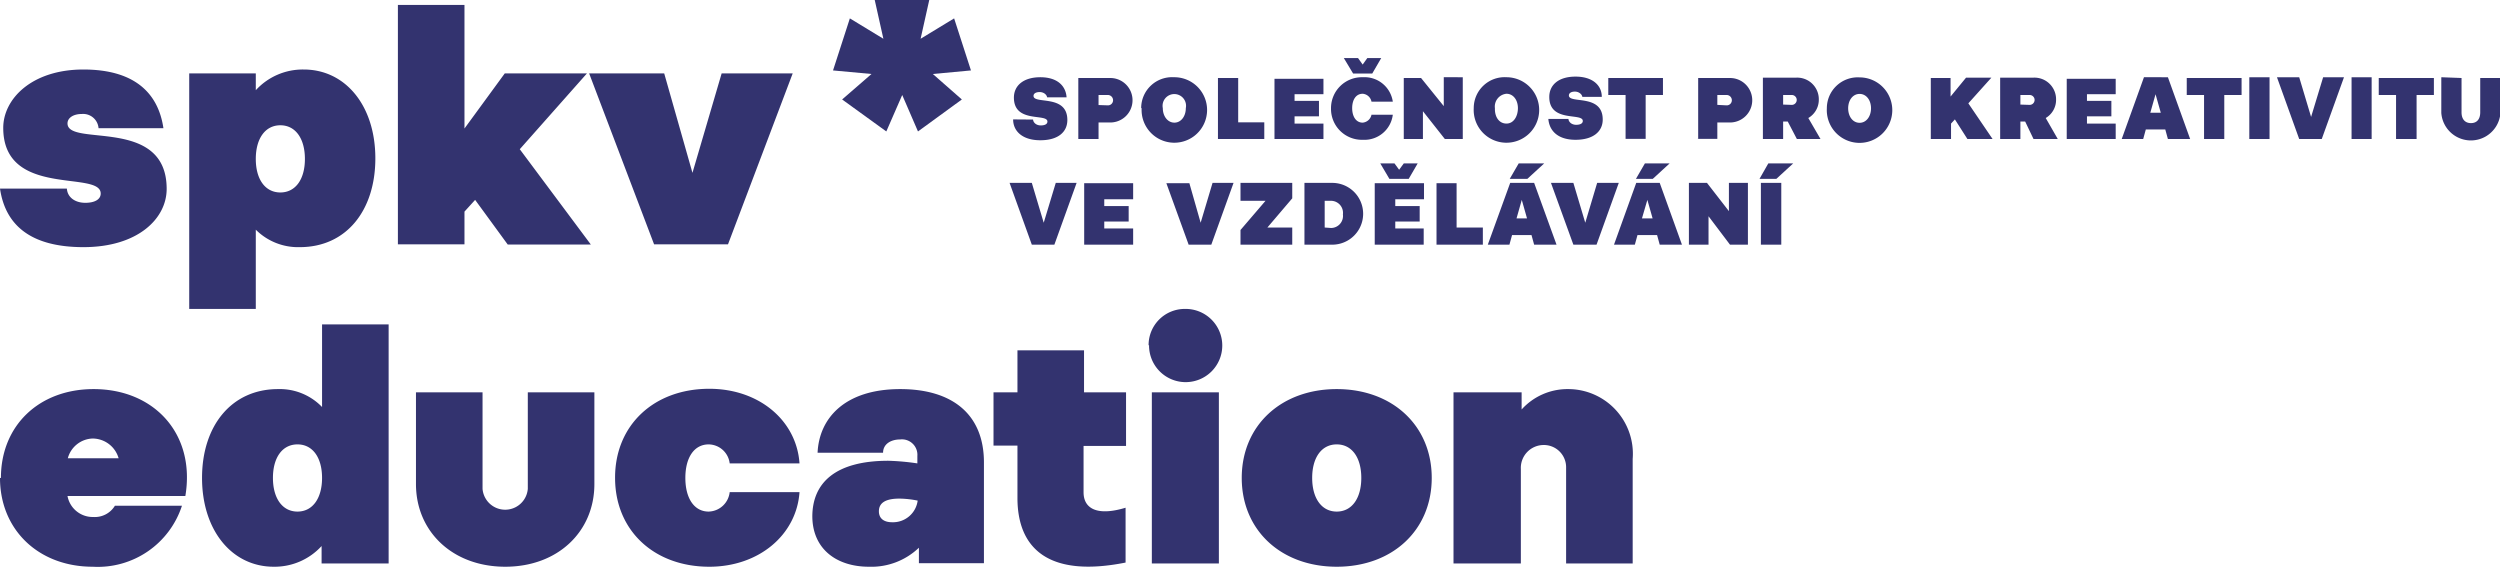
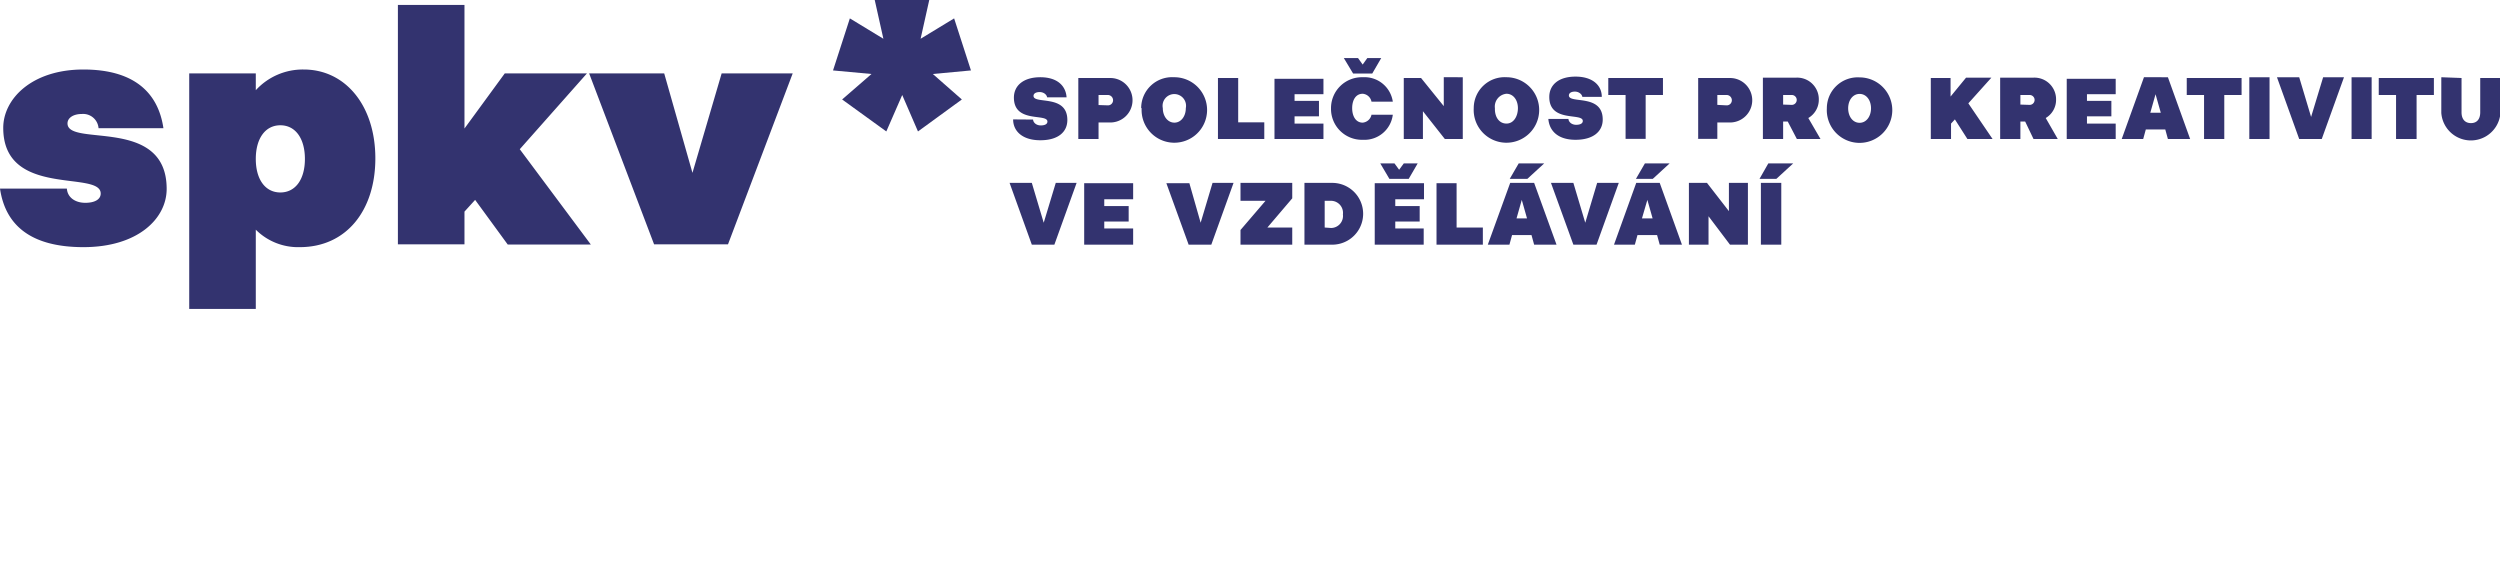
<svg xmlns="http://www.w3.org/2000/svg" viewBox="0 0 161.85 36.69">
  <title>Asset 3</title>
-   <path d="M0,30.94c0,3.37,2.51,5.75,6,5.75a5.73,5.73,0,0,0,5.78-3.95H7.44a1.52,1.52,0,0,1-1.4.73,1.66,1.66,0,0,1-1.67-1.36H12c.67-4-2-6.92-5.94-6.92-3.53,0-6,2.36-6,5.75Zm4.39-1.27A1.72,1.72,0,0,1,6,28.39a1.76,1.76,0,0,1,1.68,1.28Zm13.28,1.27c0-1.32.61-2.17,1.59-2.17s1.59.85,1.59,2.17-.61,2.18-1.59,2.18-1.59-.86-1.59-2.18Zm3.18,5.54h4.31V21H20.85v5.35A3.8,3.8,0,0,0,18,25.19c-3,0-4.92,2.36-4.92,5.75s1.93,5.75,4.64,5.75a4.12,4.12,0,0,0,3.1-1.34v1.13ZM26.93,25.4v5.94c0,3.07,2.37,5.35,5.78,5.35s5.77-2.28,5.77-5.35V25.4H34.17v6.25a1.47,1.47,0,0,1-2.93,0V25.4Zm12.89,5.54c0,3.39,2.51,5.75,6.1,5.75,3.22,0,5.65-2.07,5.84-4.83H47.24a1.41,1.41,0,0,1-1.36,1.26c-.94,0-1.51-.86-1.51-2.18s.57-2.17,1.51-2.17A1.39,1.39,0,0,1,47.24,30h4.52c-.19-2.78-2.62-4.83-5.84-4.83-3.59,0-6.1,2.36-6.1,5.75Zm12.77,2.47c0,2.13,1.57,3.28,3.66,3.28a4.45,4.45,0,0,0,3.24-1.23v1H63.7V29.94c0-3.14-2.07-4.75-5.42-4.75-3.58,0-5.25,1.88-5.35,4.12h4.24c0-.56.5-.86,1.11-.86a1,1,0,0,1,1.11,1.07V30a15.41,15.41,0,0,0-1.88-.17c-3.39,0-4.92,1.4-4.92,3.62Zm4.31-.31c0-.55.44-.82,1.32-.82a6.14,6.14,0,0,1,1.19.13,1.61,1.61,0,0,1-1.65,1.4c-.57,0-.86-.27-.86-.71Zm9-7.7H64.32v3.45h1.55v3.39c0,3.26,2,5.18,7,4.18V32.87c-1.84.56-2.72.06-2.72-1v-3H72.9V25.4H70.18V22.68H65.87V25.4Zm8.7,11.08h4.31V25.4H74.57V36.48Zm-.21-14.15A2.37,2.37,0,1,0,76.72,20a2.34,2.34,0,0,0-2.36,2.37Zm6,8.61c0,3.39,2.55,5.75,6.15,5.75s6.15-2.36,6.15-5.75-2.55-5.75-6.15-5.75-6.15,2.36-6.15,5.75Zm4.56,0c0-1.32.61-2.17,1.59-2.17s1.59.85,1.59,2.17-.61,2.18-1.59,2.18-1.59-.86-1.59-2.18Zm9.2,5.54h4.31V30.36a1.48,1.48,0,0,1,1.46-1.55,1.44,1.44,0,0,1,1.47,1.48v6.19h4.31V29.71a4.19,4.19,0,0,0-4.19-4.52,4,4,0,0,0-3,1.32V25.4H94.1V36.48Z" fill="#33336f" />
  <polygon points="53.93 4.56 56.42 4.79 54.52 6.44 57.38 8.51 58.41 6.15 59.43 8.51 62.27 6.44 60.39 4.79 62.86 4.56 61.77 1.19 59.6 2.51 60.16 0 56.63 0 57.19 2.51 55.02 1.19 53.93 4.56 53.93 4.56" fill="#33336f" />
  <path d="M0,12.21C.33,14.47,1.86,16,5.4,16s5.39-1.86,5.39-3.77c0-4.72-6.42-2.69-6.42-4.24,0-.36.38-.61.92-.61a1,1,0,0,1,1.09.92h4.2c-.33-2.25-1.84-3.8-5.18-3.8S.21,6.4.21,8.28c0,4.56,6.31,2.72,6.31,4.25,0,.37-.37.6-1,.6s-1.15-.33-1.19-.92Zm16.56-1.92c0-1.32.61-2.18,1.59-2.18s1.59.86,1.59,2.18-.61,2.17-1.59,2.17-1.59-.85-1.59-2.17ZM12.25,20h4.31V14.87A3.87,3.87,0,0,0,19.41,16c3,0,4.89-2.36,4.89-5.75s-1.92-5.75-4.64-5.75a4.12,4.12,0,0,0-3.1,1.34V4.75H12.25V20Zm13.51-4.18h4.31V13.7l.69-.76,2.11,2.89h5.38l-4.6-6.17L38,4.75H32.68L30.07,8.32v-8H25.76V15.83Zm16.59,0h4.78L51.32,4.75h-4.6l-1.89,6.44L43,4.75H38.14l4.21,11.08Z" fill="#33336f" />
  <path d="M66.8,15.84h1.46l1.44-4H68.35l-.78,2.58-.77-2.58H65.36l1.44,4Zm3.39,0h3.17V14.79H71.49v-.45h1.58v-1H71.49v-.44h1.87V11.86H70.19v4Zm6.77,0h1.46l1.44-4H78.5l-.77,2.58L77,11.86H75.51l1.45,4Zm3.35,0h3.35V14.73H82.05l1.61-1.89v-1H80.31V13h1.62l-1.62,1.89v1Zm4.14,0h1.8a2,2,0,1,0,0-4h-1.8v4Zm1.31-1.11V13h.42a.78.78,0,0,1,.76.88.78.78,0,0,1-.76.88ZM89,15.84h3.17V14.79H90.33v-.45h1.58v-1H90.33v-.44h1.86V11.86H89v4ZM90,11.58H91.2l.58-1h-.9l-.3.41-.3-.41h-.92l.59,1Zm3,4.26h3V14.73h-1.7V11.86H93v4Zm3.36,0h1.36l.17-.62h1.26l.17.62h1.45l-1.45-4H97.77l-1.45,4Zm1.82-1.7.34-1.2.34,1.2Zm-.4-2.56h1.1l1.09-1H98.32l-.58,1Zm4.12,4.26h1.46l1.44-4H103.4l-.77,2.58-.77-2.58h-1.45l1.45,4Zm2.59,0h1.35l.17-.62h1.27l.17.62h1.44l-1.44-4h-1.52l-1.44,4Zm1.81-1.7.35-1.2.34,1.2Zm-.39-2.56H107l1.09-1h-1.6l-.58,1Zm3.46,4.26h1.24V14L112,15.84h1.16v-4h-1.23v1.83l-1.42-1.83h-1.17v4Zm4.65,0h1.3v-4H114v4Zm-.06-4.26H115l1.09-1h-1.61l-.57,1Z" fill="#33336f" />
  <path d="M65.59,7.73c0,.76.6,1.35,1.76,1.35s1.75-.54,1.75-1.31c0-1.69-2.19-1-2.19-1.56,0-.16.16-.25.4-.25s.45.15.48.34h1.26C69,5.55,68.44,5,67.35,5s-1.71.54-1.71,1.32c0,1.68,2.17,1,2.17,1.55,0,.16-.16.25-.43.25s-.48-.16-.5-.38ZM69.81,9h1.31V7.93h.76a1.44,1.44,0,1,0,0-2.88H69.81V9Zm1.31-2.2V6.15h.58a.34.34,0,0,1,.36.34.33.33,0,0,1-.36.33ZM73.91,7A2.12,2.12,0,1,0,76,5a2,2,0,0,0-2.12,2Zm1.37,0a.76.76,0,1,1,1.49,0c0,.53-.31.94-.74.94s-.75-.41-.75-.94Zm3.57,2h3V7.92H80.16V5.05H78.85V9Zm3.66,0h3.17V8H83.81V7.53h1.58v-1H83.81V6.1h1.87v-1H82.51V9Zm3.66-2a2,2,0,0,0,2.06,2.05,1.85,1.85,0,0,0,1.94-1.62H88.79a.64.64,0,0,1-.57.51c-.44,0-.68-.41-.68-.94s.24-.93.68-.93a.63.63,0,0,1,.57.51h1.38A1.85,1.85,0,0,0,88.23,5a2,2,0,0,0-2.06,2ZM87.6,4.76h1.24l.58-1h-.9l-.3.42-.3-.42H87l.6,1ZM90.88,9h1.24V7.2L93.54,9H94.7v-4H93.47V6.87L92,5.05H90.88V9Zm4.53-2a2.12,2.12,0,1,0,2.12-2,2,2,0,0,0-2.12,2Zm1.37,0a.83.83,0,0,1,.75-.93c.44,0,.74.41.74.93S98,8,97.53,8s-.75-.41-.75-.94Zm3.46.7c.06.76.61,1.35,1.76,1.35s1.76-.54,1.76-1.31c0-1.69-2.19-1-2.19-1.56,0-.16.16-.25.39-.25s.45.15.48.34h1.26c0-.75-.6-1.31-1.7-1.31s-1.7.54-1.7,1.32c0,1.68,2.17,1,2.17,1.55,0,.16-.16.25-.43.25s-.48-.16-.5-.38Zm5,1.29h1.3V6.15h1.12V5.05h-3.54v1.1h1.12V9Zm4.64,0h1.3V7.93H112a1.44,1.44,0,1,0,0-2.88h-2.06V9Zm1.3-2.2V6.15h.58a.34.34,0,0,1,.36.34.33.33,0,0,1-.36.33ZM116.33,9h1.53l-.79-1.36a1.37,1.37,0,0,0,.68-1.2,1.4,1.4,0,0,0-1.51-1.41h-2.11V9h1.31V7.87h.3L116.33,9Zm-.89-2.23V6.15H116a.32.32,0,1,1,0,.64Zm2.83.24a2.12,2.12,0,1,0,2.12-2,2,2,0,0,0-2.12,2Zm1.38,0c0-.52.3-.93.74-.93s.74.41.74.93-.3.94-.74.94-.74-.41-.74-.94ZM125,9h1.31V8l.25-.27L127.37,9H129l-1.57-2.31,1.49-1.66h-1.64l-1,1.22V5.05H125V9Zm6.7,0h1.52l-.78-1.36a1.36,1.36,0,0,0,.67-1.2,1.4,1.4,0,0,0-1.51-1.41h-2.11V9h1.31V7.87h.31L131.65,9Zm-.9-2.23V6.15h.6a.32.32,0,1,1,0,.64Zm3,2.23h3.17V8h-1.86V7.53h1.58v-1h-1.58V6.1h1.86v-1h-3.17V9Zm3.59,0h1.36l.17-.62h1.26l.17.62h1.44l-1.44-4H138.8l-1.44,4Zm1.82-1.7.34-1.2.34,1.2Zm3.5,1.7H144V6.15h1.12V5.05h-3.55v1.1h1.12V9Zm2.91,0h1.31v-4h-1.31V9Zm3.23,0h1.46l1.44-4h-1.35l-.78,2.57-.77-2.57h-1.44l1.44,4Zm3.39,0h1.3v-4h-1.3V9Zm2.91,0h1.3V6.15h1.12V5.05H154v1.1h1.12V9Zm2.9-4V7.31a1.92,1.92,0,0,0,3.83,0V5.05h-1.31V7.27c0,.46-.23.7-.6.7s-.61-.24-.61-.7V5.05Z" fill="#33336f" />
</svg>